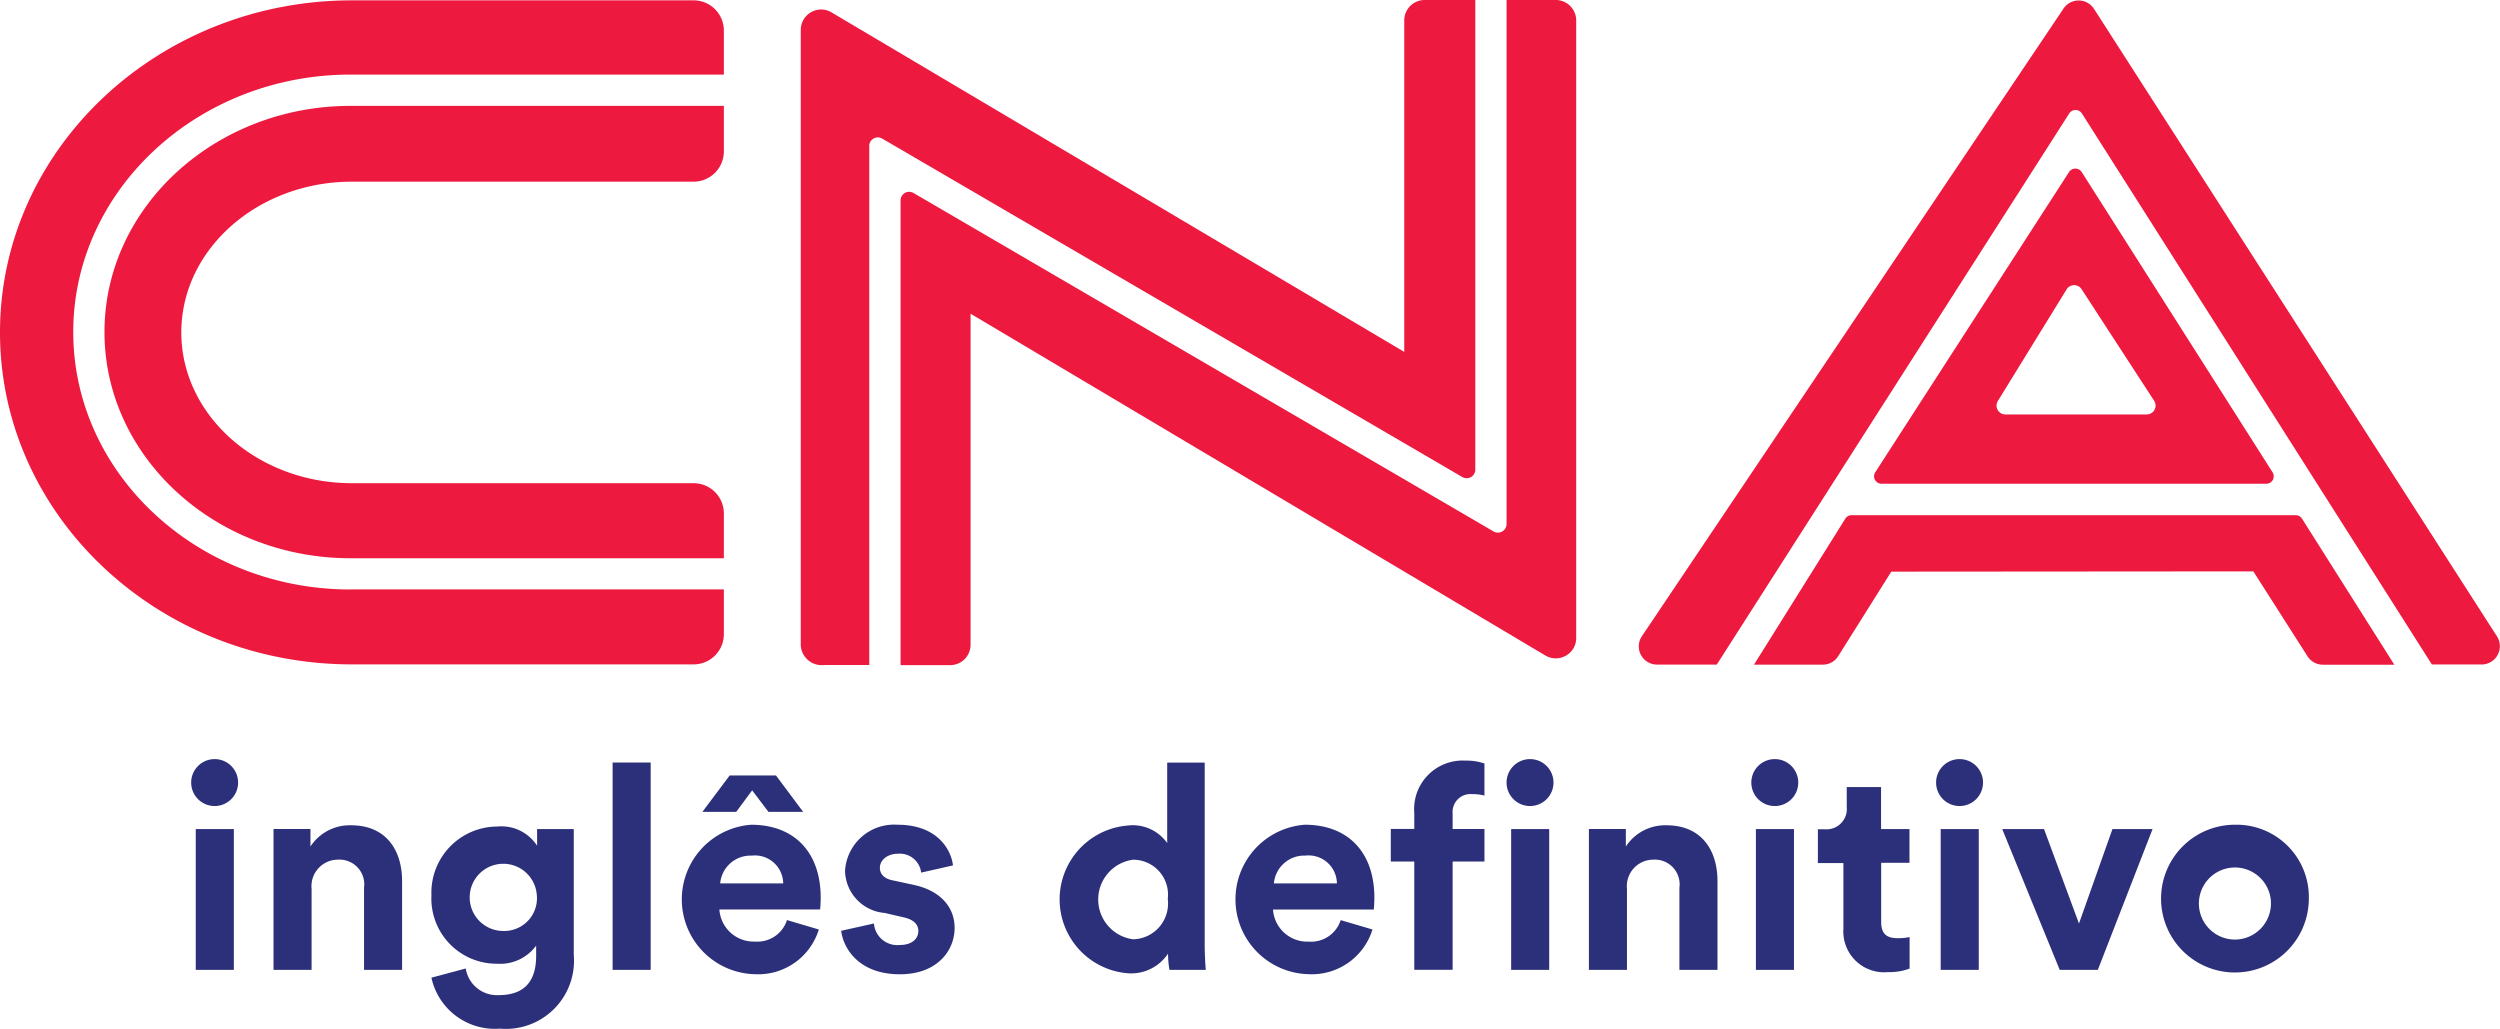
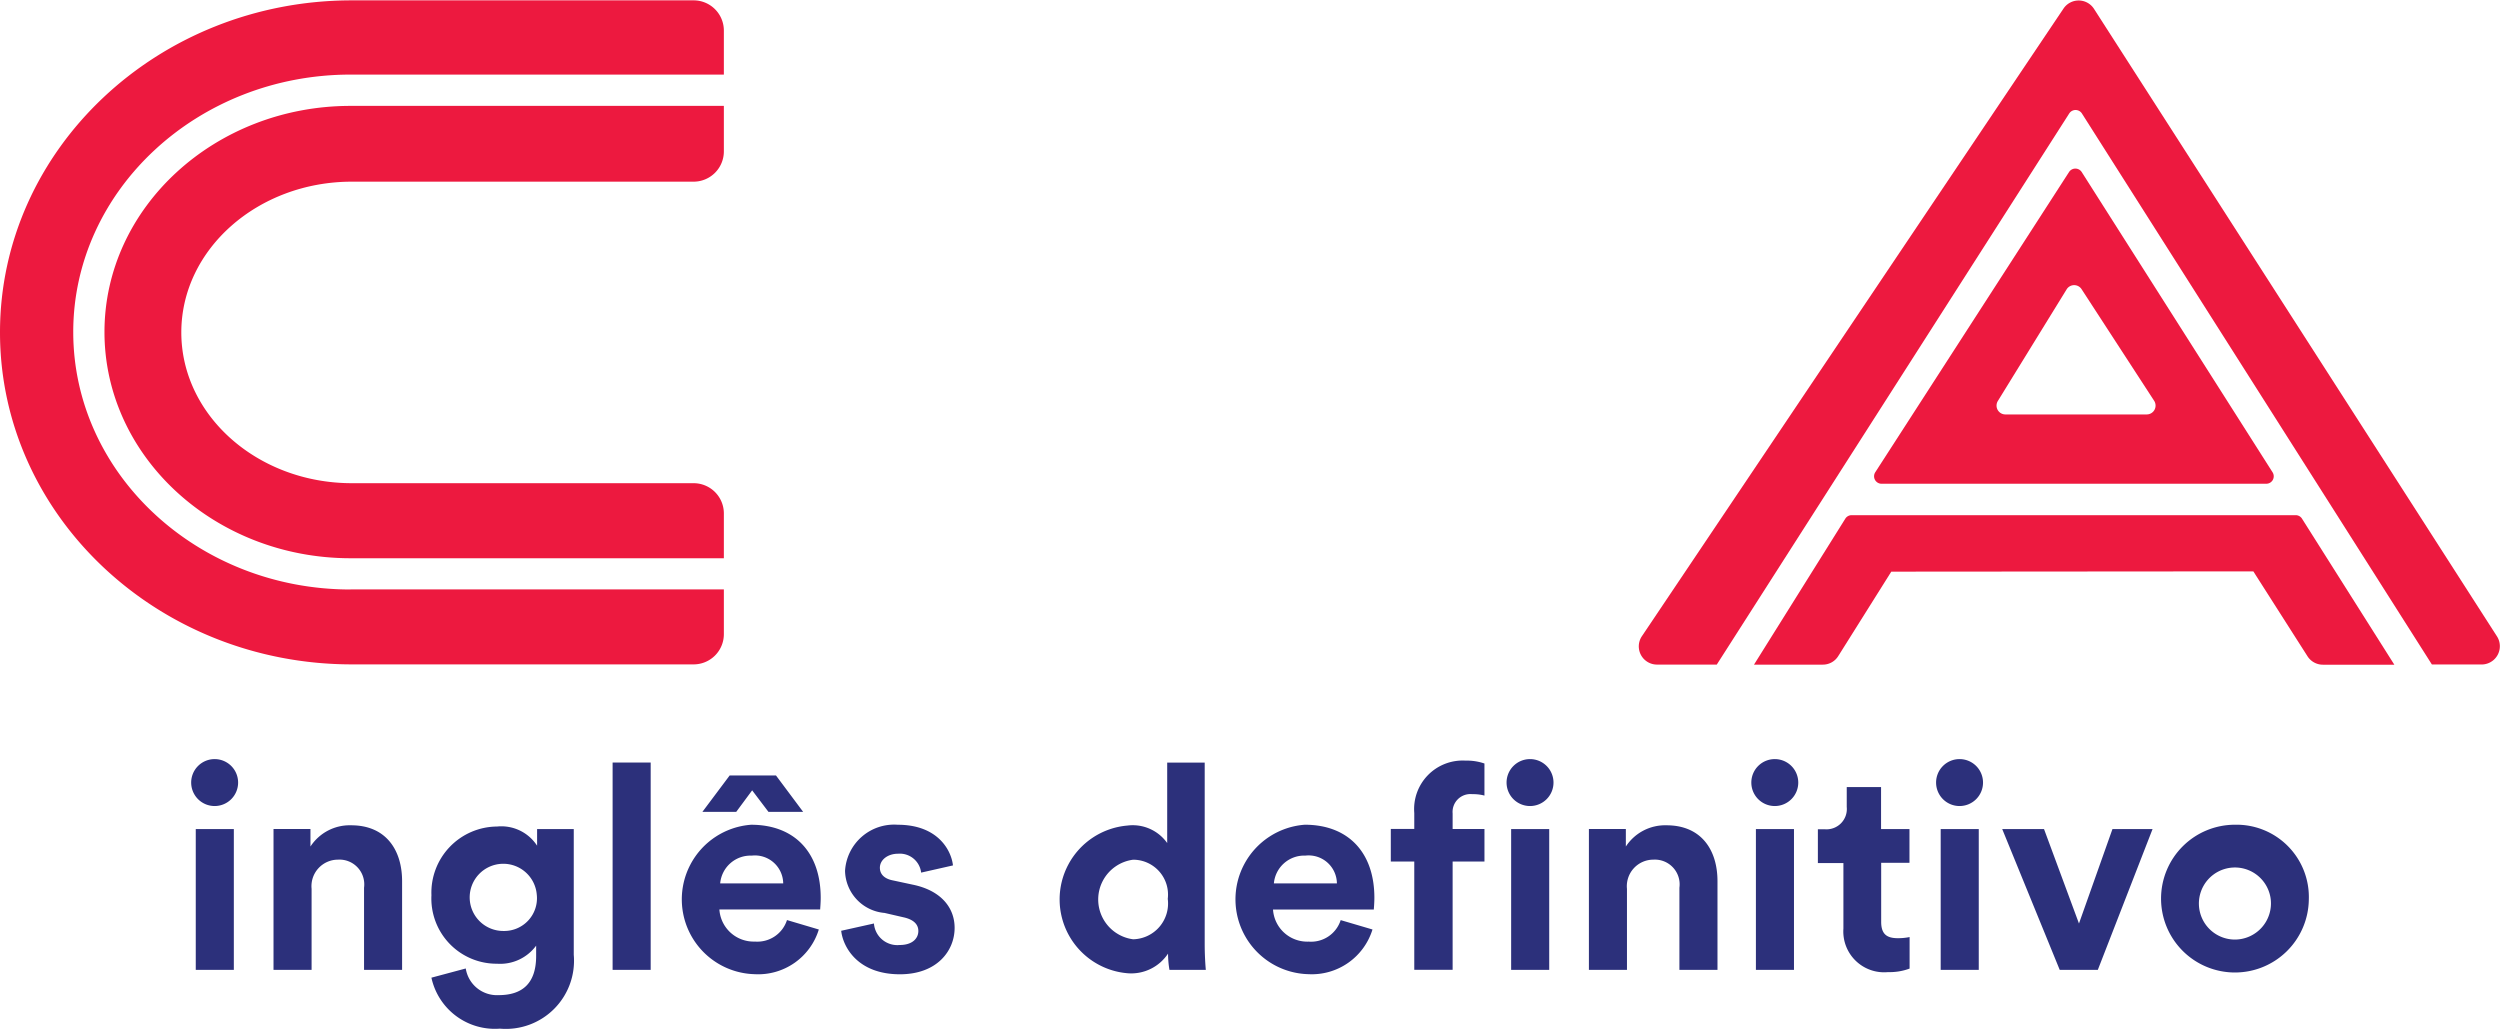
<svg xmlns="http://www.w3.org/2000/svg" width="141.371" height="58.166">
  <g fill="#ed193f">
    <path d="M19.825 33.335c-8.647 0-15.683-6.534-15.683-14.558S11.178 4.218 19.825 4.218h21.108V1.73a1.71 1.71 0 00-1.71-1.71H19.9C8.926.02 0 8.439 0 18.796S8.926 37.57 19.9 37.57h19.323a1.71 1.71 0 001.71-1.71v-2.529H19.825z" />
    <path d="M19.9 10.273h19.323a1.712 1.712 0 001.71-1.71V5.988H19.825c-7.67 0-13.917 5.736-13.917 12.788s6.243 12.792 13.917 12.792h21.108v-2.534a1.71 1.71 0 00-1.71-1.71H19.9c-5.322 0-9.647-3.823-9.647-8.527s4.329-8.524 9.647-8.524z" />
  </g>
  <g fill="#ed193f">
-     <path d="M87.977 0h-2.783v29.631a.49.49 0 01-.734.423l-32.8-19.139a.487.487 0 00-.734.423v26.274h2.806a1.152 1.152 0 001.152-1.148V17.74l32.509 19.33a1.161 1.161 0 001.383-.159 1.139 1.139 0 00.355-.829V1.152A1.155 1.155 0 0087.977 0z" />
-     <path d="M49.153 8.26a.487.487 0 01.733-.423l32.806 19.139a.488.488 0 00.734-.423V0H80.56a1.155 1.155 0 00-1.152 1.152V19.9L47.02.7a1.141 1.141 0 00-.586-.163 1.155 1.155 0 00-1.152 1.152v34.7a1.185 1.185 0 001.331 1.216h2.543V8.26z" />
-   </g>
+     </g>
  <path d="M130.176 29.332a.425.425 0 00-.359-.2h-25.114a.424.424 0 00-.355.2l-5.162 8.252h3.89a1.023 1.023 0 00.873-.482l3-4.776 20.474-.016 3.062 4.8a1.033 1.033 0 00.873.478h4.038z" fill="#ed193f" />
  <path d="M141.203 35.99L118.413.502a1.032 1.032 0 00-1.726-.016L92.848 35.974a1.03 1.03 0 00.857 1.607h3.376l19.932-31.167a.426.426 0 01.714 0l19.793 31.162h2.818a1.034 1.034 0 00.865-1.586z" fill="#ed193f" />
  <path d="M128.511 26.709L117.716 9.727a.426.426 0 00-.714 0l-10.959 16.978a.422.422 0 00.355.65h21.754a.421.421 0 00.359-.646zm-7.116-3.273h-7.993a.5.5 0 01-.427-.761l3.891-6.315a.5.5 0 01.841-.012l4.106 6.315a.5.5 0 01-.418.773z" fill="#ed193f" fill-rule="evenodd" />
  <path d="M12.138 42.926a1.327 1.327 0 11-1.327 1.343 1.326 1.326 0 011.327-1.343zm-1.068 11.92v-7.965h2.153v7.965zm6.55-.001h-2.153V46.88h2.089v.989a2.648 2.648 0 012.3-1.2c1.977 0 2.882 1.407 2.882 3.157v5.019h-2.152v-4.646a1.4 1.4 0 00-1.475-1.587 1.5 1.5 0 00-1.491 1.65v4.584zm8.718-.079a1.786 1.786 0 001.859 1.507c1.359 0 2.121-.682 2.121-2.216v-.582a2.528 2.528 0 01-2.214 1.022 3.687 3.687 0 01-3.707-3.871 3.739 3.739 0 013.707-3.887 2.412 2.412 0 012.268 1.084v-.941h2.073v7.108a3.854 3.854 0 01-4.178 4.178 3.67 3.67 0 01-3.871-2.882zm4.018-4.146a1.9 1.9 0 10-1.878 2.025 1.852 1.852 0 001.879-2.025zm4.286 4.225V43.121h2.153v11.724zm14.778-2.623a1.327 1.327 0 001.459 1.216c.714 0 1.052-.371 1.052-.793 0-.355-.243-.646-.857-.777l-1.052-.243a2.44 2.44 0 01-2.236-2.38 2.779 2.779 0 012.978-2.607c2.268 0 3.03 1.443 3.125 2.3l-1.8.407a1.214 1.214 0 00-1.312-1.068c-.566 0-1.021.339-1.021.793 0 .391.291.63.73.714l1.132.243c1.571.323 2.364 1.28 2.364 2.444 0 1.3-1 2.623-3.093 2.623-2.4 0-3.221-1.555-3.321-2.46zm18.704 1.184c0 .534.032 1.116.064 1.439h-2.057a5.586 5.586 0 01-.08-.921 2.5 2.5 0 01-2.236 1.116 4.191 4.191 0 01-.064-8.356 2.388 2.388 0 012.252.989v-4.548h2.121zm-4.046-.291a2.022 2.022 0 001.957-2.284 1.973 1.973 0 00-1.957-2.216 2.269 2.269 0 000 4.5zm13.534-.554a3.591 3.591 0 01-3.628 2.527 4.232 4.232 0 01-.2-8.451c2.46 0 3.935 1.571 3.935 4.13 0 .307-.032.63-.032.666h-5.7A1.941 1.941 0 0074 53.247a1.759 1.759 0 001.814-1.216zM75.6 49.954a1.6 1.6 0 00-1.782-1.571 1.724 1.724 0 00-1.782 1.571zm6.544-3.95v.873h1.8v1.843h-1.8v6.119h-2.169V48.72h-1.327v-1.846h1.327v-.9a2.744 2.744 0 012.9-2.962 3.055 3.055 0 011.068.163v1.814a2.431 2.431 0 00-.682-.08 1.01 1.01 0 00-1.117 1.095zm4.377-3.078a1.327 1.327 0 11-1.327 1.343 1.326 1.326 0 011.327-1.343zm-1.068 11.92v-7.965h2.153v7.965zm6.55-.001H89.85V46.88h2.089v.989a2.653 2.653 0 012.3-1.2c1.977 0 2.882 1.407 2.882 3.157v5.019h-2.153v-4.646a1.4 1.4 0 00-1.475-1.587 1.5 1.5 0 00-1.491 1.65zm8.359-11.919a1.327 1.327 0 11-1.327 1.343 1.325 1.325 0 011.327-1.343zm-1.068 11.92v-7.965h2.153v7.965zm7.084-7.965h1.6v1.91h-1.6v3.337c0 .7.323.925.941.925a3.21 3.21 0 00.666-.064v1.782a3.218 3.218 0 01-1.216.2 2.308 2.308 0 01-2.527-2.46v-3.707h-1.444v-1.91h.4a1.149 1.149 0 001.232-1.264v-1.121h1.941v2.372zm4.432-3.955a1.327 1.327 0 11-1.327 1.343 1.326 1.326 0 011.327-1.343zm-1.067 11.92v-7.965h2.153v7.965zm8.885 0h-2.153l-3.253-7.965h2.364l1.977 5.342 1.894-5.342h2.268zm11.932-3.983a4.178 4.178 0 11-4.178-4.226 4.09 4.09 0 014.178 4.226zm-2.153 0a2.038 2.038 0 10-2.025 2.268 2.046 2.046 0 002.025-2.268zm-88.686-4.955h1.913l.9-1.216.921 1.216h1.961l-1.535-2.057h-2.619zm6.689 4.86c0-2.559-1.475-4.13-3.935-4.13a4.232 4.232 0 00.2 8.451 3.586 3.586 0 003.628-2.527l-1.8-.534a1.759 1.759 0 01-1.814 1.216 1.944 1.944 0 01-2.009-1.814h5.7c-.002-.032.03-.355.03-.662zm-5.685-.813a1.724 1.724 0 011.782-1.571 1.6 1.6 0 011.782 1.571z" fill="#2c307b" />
</svg>